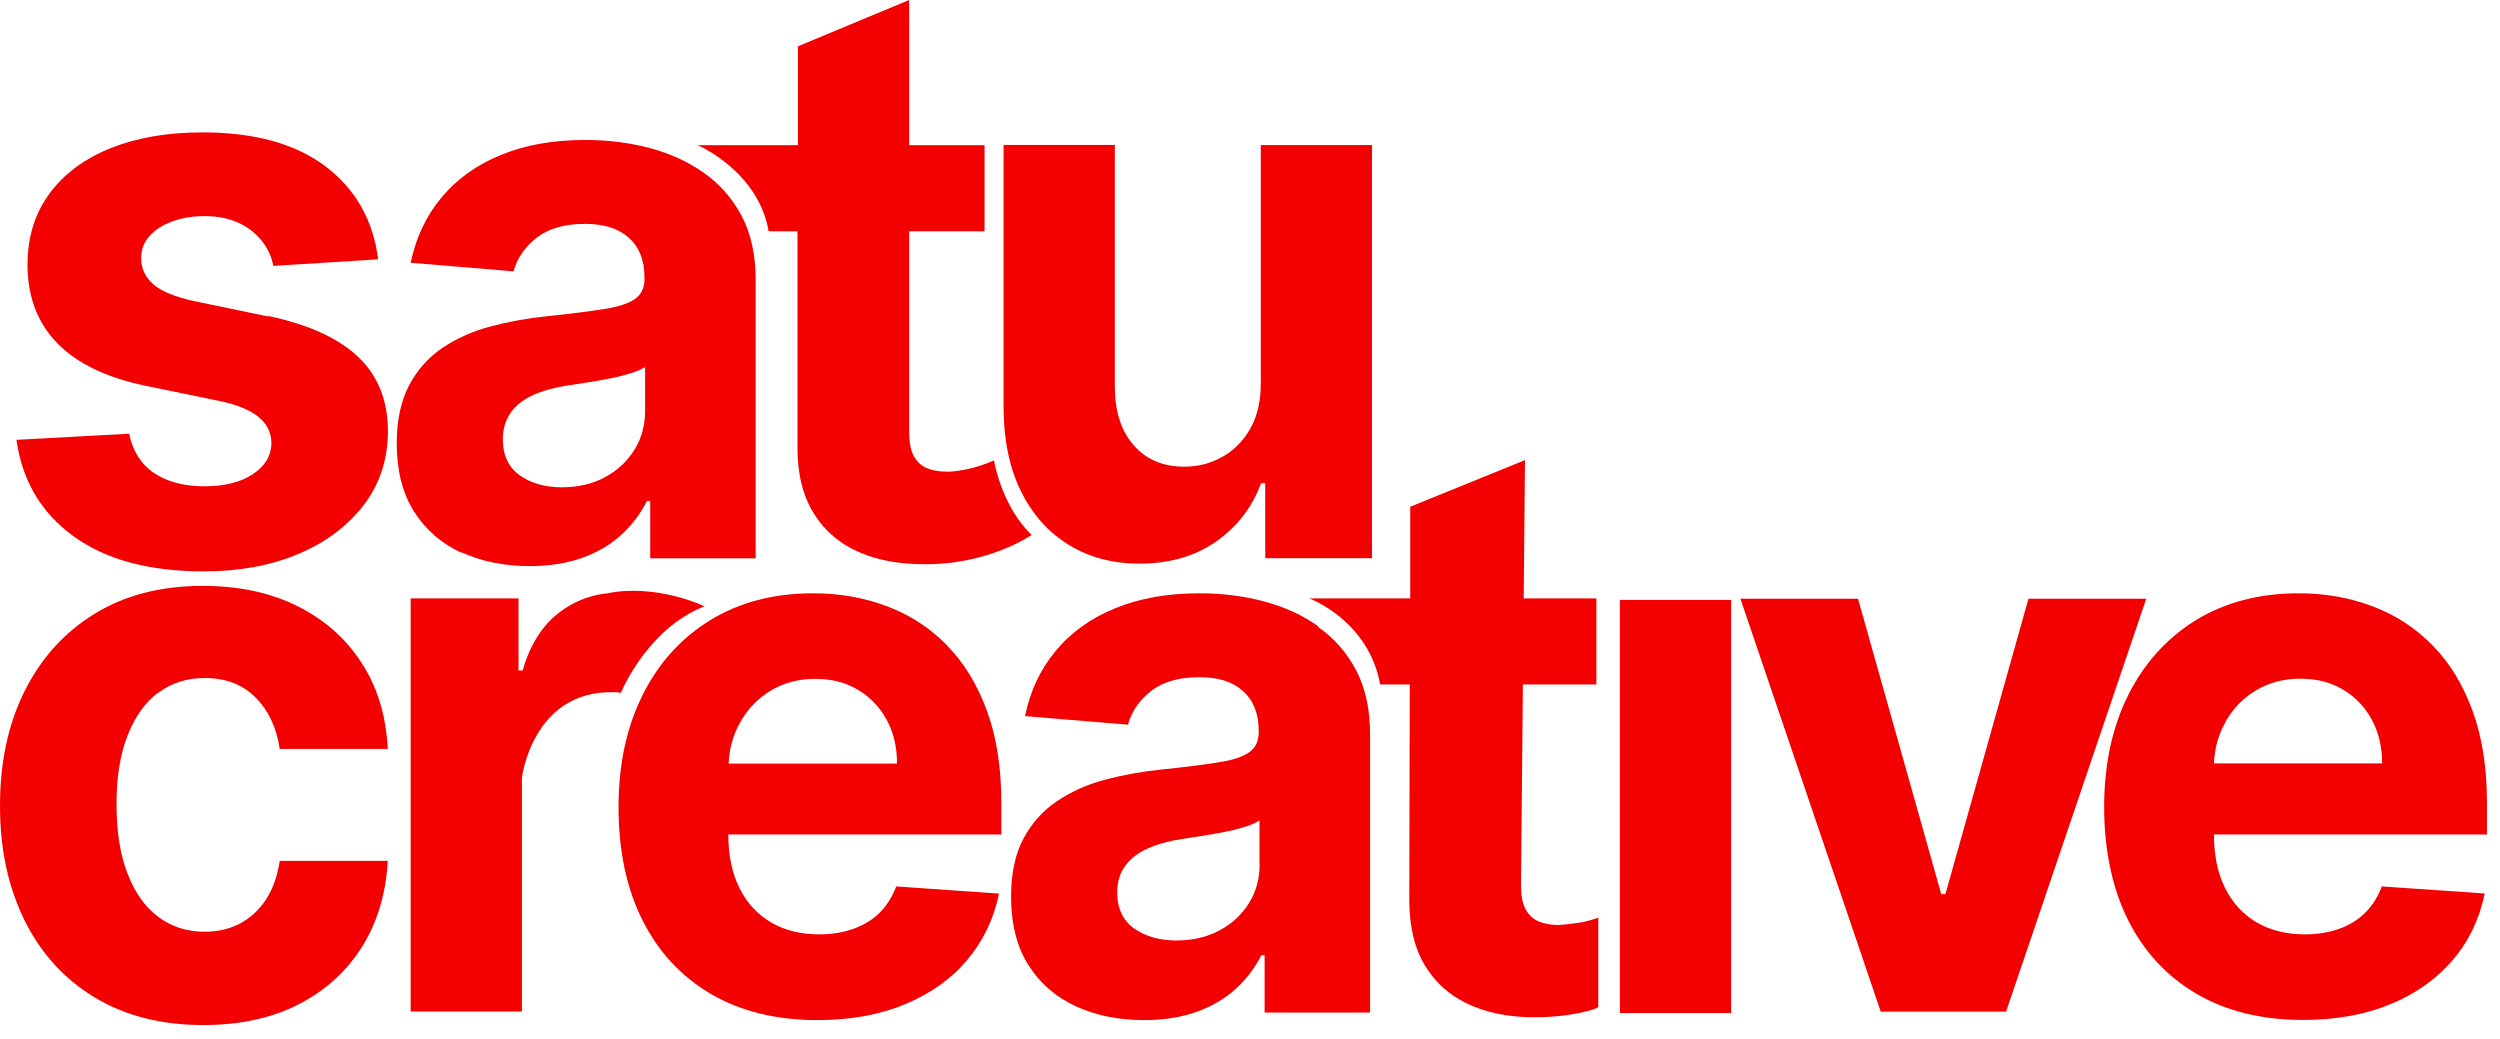
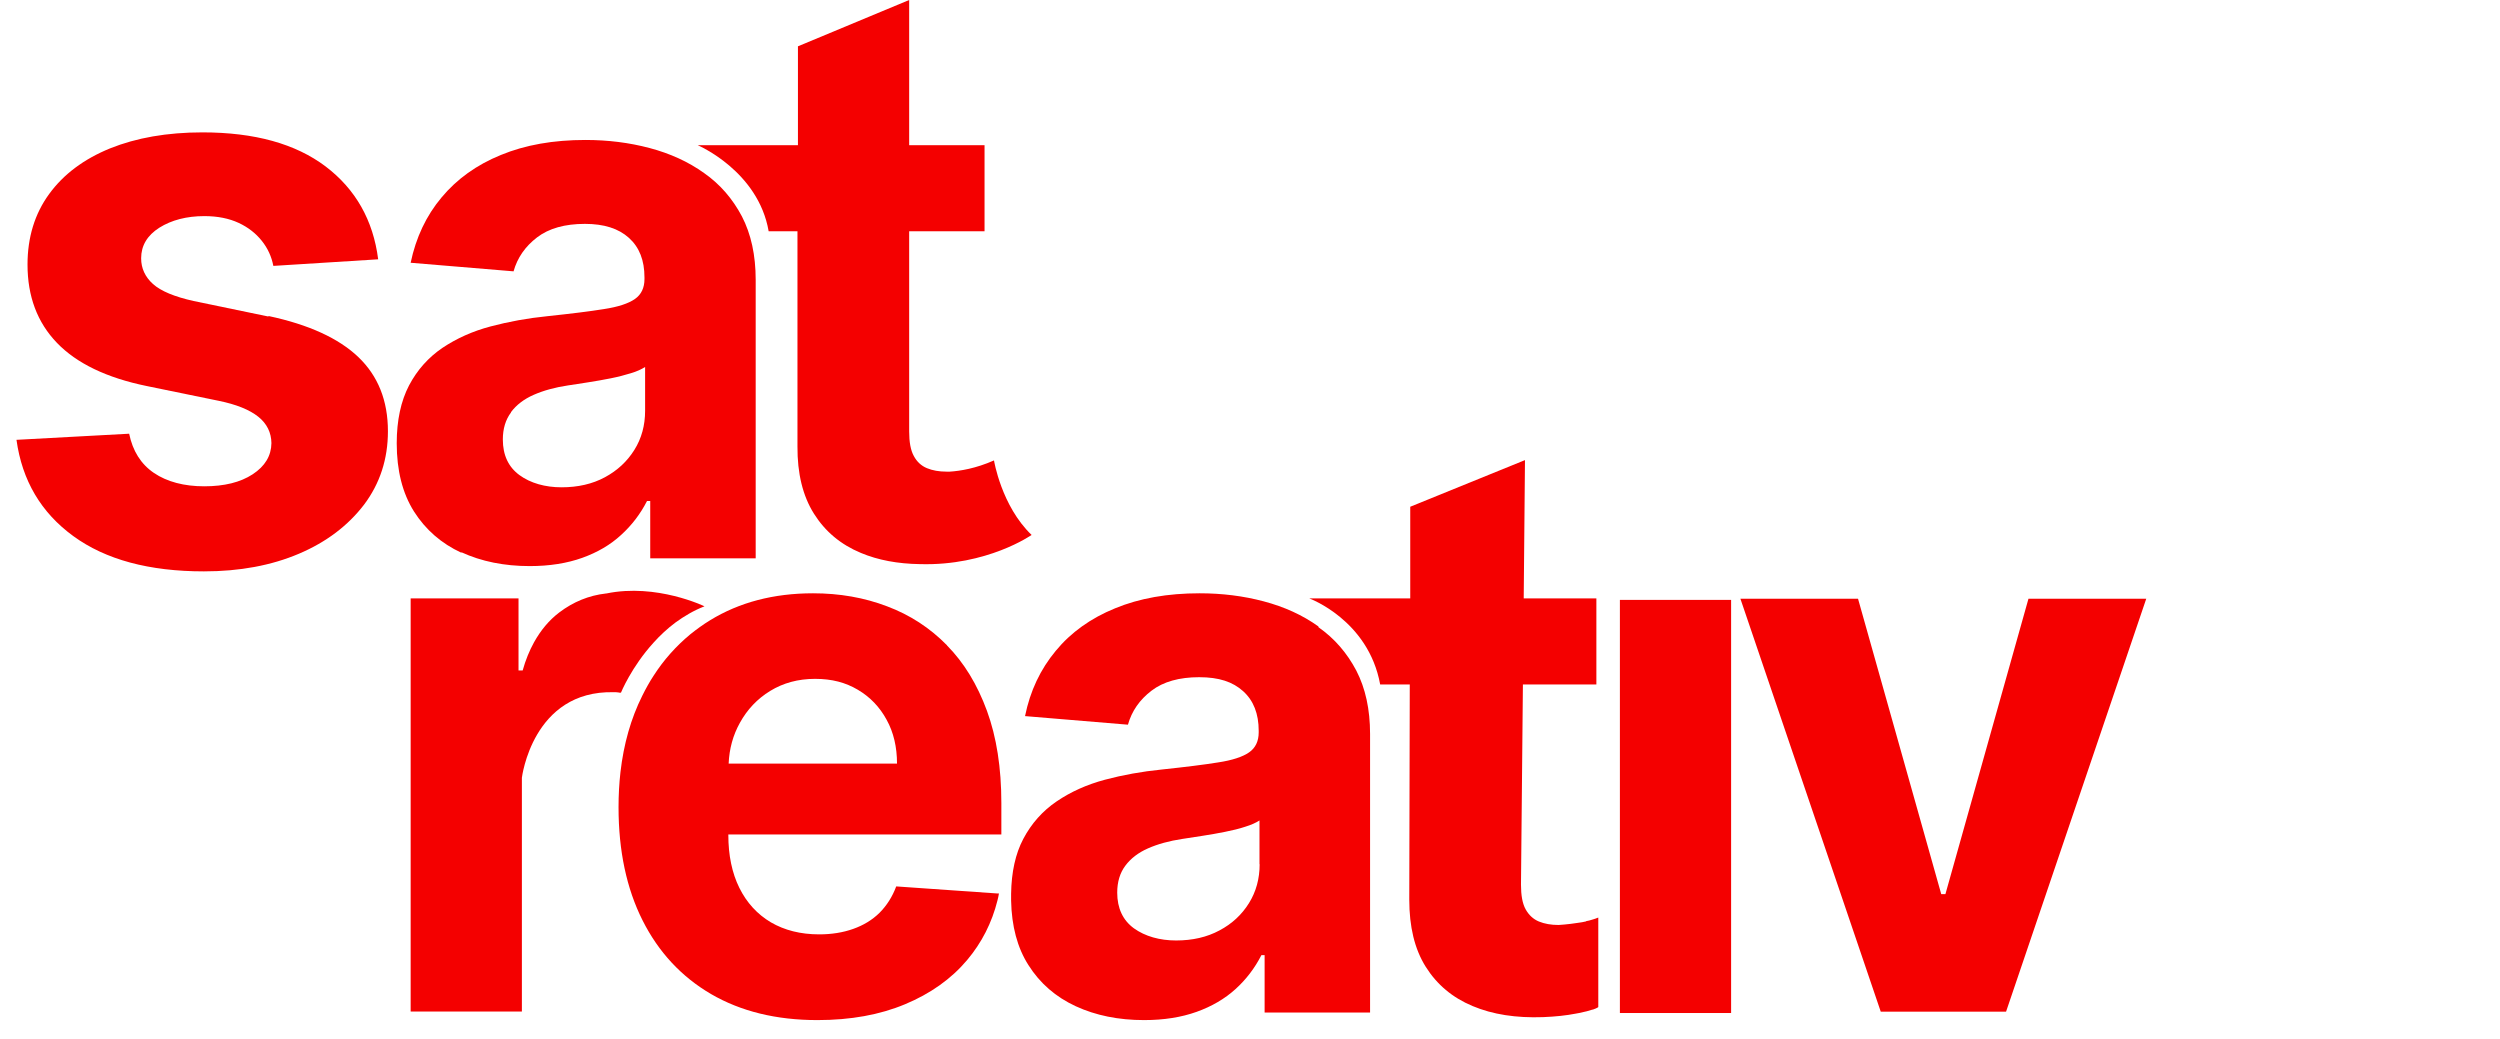
<svg xmlns="http://www.w3.org/2000/svg" width="142" height="59" viewBox="0 0 142 59" fill="none">
-   <path d="M60.704 30.947C61.858 31.658 63.203 32.014 64.721 32.014C66.43 32.014 67.885 31.593 69.076 30.759C70.266 29.926 71.121 28.821 71.63 27.445H71.866V31.705H77.929V8.24H71.612V21.714C71.621 22.763 71.421 23.643 71.012 24.355C70.603 25.066 70.066 25.6 69.403 25.965C68.739 26.33 68.03 26.508 67.267 26.508C66.067 26.508 65.112 26.106 64.403 25.3C63.694 24.495 63.331 23.399 63.322 22.014V8.231H57.004V23.175C57.013 25.01 57.34 26.583 57.986 27.894C58.631 29.205 59.531 30.226 60.694 30.937L60.704 30.947Z" fill="#F40000" />
  <path d="M26.207 31.368C27.343 31.892 28.643 32.154 30.088 32.154C31.215 32.154 32.206 31.995 33.07 31.686C33.933 31.377 34.67 30.947 35.279 30.385C35.888 29.832 36.379 29.186 36.751 28.456H36.933V31.714H42.923V15.89C42.923 14.495 42.66 13.296 42.142 12.294C41.614 11.293 40.905 10.469 39.996 9.832C39.096 9.186 38.06 8.717 36.897 8.408C35.733 8.099 34.524 7.95 33.252 7.95C31.433 7.95 29.834 8.231 28.452 8.802C27.07 9.364 25.952 10.169 25.079 11.217C24.207 12.257 23.625 13.493 23.325 14.925L29.17 15.412C29.388 14.635 29.834 13.998 30.506 13.483C31.179 12.969 32.088 12.716 33.224 12.716C34.306 12.716 35.133 12.978 35.724 13.512C36.315 14.045 36.606 14.785 36.606 15.759V15.852C36.606 16.349 36.424 16.733 36.06 16.985C35.697 17.238 35.106 17.435 34.297 17.557C33.488 17.688 32.415 17.819 31.097 17.959C29.97 18.072 28.897 18.268 27.87 18.54C26.843 18.811 25.934 19.223 25.134 19.757C24.334 20.3 23.698 21.012 23.234 21.892C22.771 22.782 22.534 23.877 22.534 25.179C22.534 26.724 22.861 28.016 23.516 29.055C24.171 30.085 25.07 30.872 26.207 31.396V31.368ZM29.025 23.409C29.334 22.997 29.761 22.669 30.315 22.426C30.87 22.182 31.515 22.004 32.261 21.892C32.606 21.845 32.988 21.78 33.415 21.714C33.842 21.648 34.261 21.574 34.688 21.489C35.115 21.405 35.497 21.302 35.833 21.199C36.178 21.096 36.442 20.974 36.642 20.843V23.334C36.642 24.158 36.442 24.898 36.033 25.553C35.624 26.209 35.069 26.724 34.361 27.107C33.651 27.491 32.824 27.679 31.897 27.679C30.97 27.679 30.134 27.445 29.506 26.986C28.879 26.527 28.561 25.853 28.561 24.963C28.561 24.355 28.716 23.84 29.025 23.428V23.409Z" fill="#F40000" />
  <path d="M43.632 13.137H45.296V25.356C45.287 26.892 45.596 28.166 46.232 29.177C46.868 30.188 47.75 30.928 48.896 31.405C49.877 31.817 50.995 32.023 52.25 32.042C56.077 32.154 58.595 30.385 58.595 30.385C56.877 28.737 56.459 26.152 56.459 26.152C55.422 26.611 54.531 26.752 53.95 26.789C53.877 26.789 53.813 26.789 53.759 26.789C53.341 26.789 52.968 26.724 52.65 26.592C52.332 26.461 52.077 26.227 51.904 25.899C51.723 25.572 51.641 25.104 51.641 24.504V13.137H55.922V8.249H51.641V0L45.323 2.631V8.249H39.633C39.633 8.249 43.069 9.71 43.66 13.137H43.632Z" fill="#F40000" />
  <path d="M15.244 17.978L10.999 17.098C9.908 16.854 9.144 16.536 8.69 16.133C8.245 15.731 8.017 15.244 8.017 14.672C8.017 13.951 8.363 13.371 9.054 12.931C9.744 12.5 10.599 12.275 11.608 12.275C12.362 12.275 13.008 12.407 13.553 12.659C14.099 12.912 14.535 13.259 14.871 13.68C15.208 14.101 15.426 14.579 15.526 15.103L21.48 14.729C21.198 12.51 20.198 10.749 18.498 9.457C16.789 8.165 14.462 7.519 11.499 7.519C9.49 7.519 7.745 7.828 6.254 8.427C4.763 9.036 3.609 9.897 2.791 11.021C1.972 12.144 1.563 13.483 1.563 15.028C1.563 16.835 2.118 18.315 3.236 19.476C4.354 20.637 6.054 21.461 8.345 21.929L12.408 22.763C13.426 22.969 14.18 23.278 14.671 23.671C15.162 24.064 15.408 24.57 15.417 25.169C15.408 25.89 15.053 26.48 14.353 26.939C13.653 27.398 12.735 27.622 11.599 27.622C10.463 27.622 9.49 27.369 8.745 26.864C7.999 26.358 7.536 25.609 7.336 24.635L0.936 24.982C1.254 27.285 2.327 29.111 4.163 30.45C5.999 31.789 8.472 32.454 11.581 32.454C13.617 32.454 15.417 32.117 16.98 31.452C18.544 30.787 19.771 29.851 20.68 28.662C21.58 27.463 22.034 26.077 22.034 24.495C22.034 22.753 21.471 21.349 20.353 20.281C19.235 19.214 17.535 18.437 15.253 17.95L15.244 17.978Z" fill="#F40000" />
  <path d="M35.151 39.345C35.151 39.345 35.233 39.345 35.27 39.345C35.27 39.345 35.86 37.885 37.133 36.49C37.487 36.096 37.906 35.703 38.369 35.357C38.86 35.001 39.406 34.673 40.015 34.439C40.015 34.439 37.297 33.119 34.442 33.709H34.424C33.442 33.821 32.561 34.186 31.77 34.785C31.188 35.225 30.715 35.797 30.334 36.48C30.07 36.958 29.852 37.492 29.688 38.081H29.452V33.989H23.325V57.455H29.643V44.177C29.643 44.177 30.243 39.205 34.861 39.317C34.961 39.317 35.06 39.317 35.16 39.336L35.151 39.345Z" fill="#F40000" />
  <path d="M74.884 35.581C73.984 34.935 72.948 34.467 71.784 34.158C70.621 33.849 69.412 33.699 68.139 33.699C66.321 33.699 64.722 33.98 63.34 34.551C61.958 35.113 60.831 35.918 59.967 36.967C59.095 38.016 58.513 39.242 58.222 40.675L64.067 41.162C64.285 40.385 64.731 39.748 65.403 39.233C66.076 38.718 66.985 38.465 68.112 38.465C69.239 38.465 70.021 38.727 70.612 39.261C71.203 39.795 71.494 40.544 71.494 41.508V41.602C71.494 42.098 71.312 42.482 70.948 42.735C70.585 42.988 69.994 43.184 69.185 43.306C68.376 43.437 67.312 43.568 65.985 43.709C64.858 43.821 63.776 44.018 62.758 44.289C61.74 44.561 60.822 44.973 60.022 45.516C59.222 46.059 58.586 46.771 58.122 47.651C57.677 48.494 57.45 49.533 57.431 50.76C57.431 50.816 57.431 50.872 57.431 50.938C57.431 51.012 57.431 51.078 57.431 51.153C57.459 52.604 57.786 53.831 58.413 54.814C59.068 55.853 59.967 56.63 61.104 57.155C62.24 57.679 63.531 57.941 64.985 57.941C66.112 57.941 67.103 57.782 67.967 57.473C68.83 57.164 69.567 56.733 70.176 56.181C70.785 55.629 71.275 54.983 71.648 54.252H71.83V57.511H77.82V41.686C77.82 40.291 77.557 39.093 77.039 38.091C76.511 37.089 75.802 36.265 74.893 35.628L74.884 35.581ZM71.548 49.084C71.548 49.907 71.348 50.647 70.939 51.303C70.53 51.958 69.976 52.473 69.266 52.848C68.558 53.231 67.73 53.419 66.803 53.419C65.876 53.419 65.04 53.185 64.403 52.726C63.776 52.267 63.458 51.584 63.458 50.703C63.458 50.095 63.612 49.58 63.922 49.168C64.231 48.756 64.658 48.428 65.212 48.185C65.767 47.941 66.412 47.763 67.158 47.651C67.503 47.595 67.894 47.538 68.312 47.473C68.739 47.407 69.167 47.333 69.585 47.248C70.012 47.164 70.394 47.07 70.73 46.958C71.066 46.855 71.339 46.733 71.539 46.602V49.093L71.548 49.084Z" fill="#F40000" />
  <path d="M98.327 34.074H92.01V57.539H98.327V34.074Z" fill="#F40000" />
  <path d="M115.217 34.008L110.499 50.788H110.263L105.536 34.008H98.855L106.827 57.464H113.944L121.907 34.008H115.217Z" fill="#F40000" />
-   <path d="M141.259 47.398V45.61C141.259 43.615 140.987 41.864 140.441 40.375C139.896 38.887 139.141 37.641 138.169 36.658C137.196 35.666 136.06 34.926 134.76 34.439C133.46 33.943 132.06 33.699 130.56 33.699C128.324 33.699 126.379 34.214 124.725 35.225C123.07 36.246 121.789 37.669 120.88 39.486C119.97 41.312 119.516 43.428 119.516 45.844C119.516 48.26 119.97 50.46 120.88 52.267C121.789 54.074 123.088 55.469 124.77 56.453C126.452 57.436 128.47 57.932 130.815 57.932C132.697 57.932 134.351 57.632 135.787 57.033C136.424 56.771 137.005 56.462 137.533 56.106C138.205 55.657 138.796 55.132 139.314 54.533C140.232 53.456 140.832 52.202 141.132 50.75L135.287 50.348C135.069 50.938 134.751 51.434 134.342 51.846C133.924 52.258 133.433 52.557 132.842 52.763C132.26 52.969 131.615 53.072 130.915 53.072C129.861 53.072 128.942 52.838 128.17 52.389C127.397 51.93 126.797 51.275 126.379 50.432C125.961 49.589 125.752 48.578 125.752 47.417V47.398H141.259ZM126.379 41.05C126.797 40.291 127.37 39.682 128.106 39.233C128.842 38.784 129.688 38.55 130.651 38.55C131.615 38.55 132.378 38.755 133.078 39.167C133.778 39.58 134.324 40.151 134.715 40.872C135.105 41.593 135.305 42.426 135.305 43.362H125.752C125.788 42.52 125.997 41.752 126.388 41.05H126.379Z" fill="#F40000" />
  <path d="M53.795 36.658C52.823 35.666 51.686 34.926 50.386 34.439C49.087 33.943 47.687 33.699 46.178 33.699C43.942 33.699 41.996 34.214 40.342 35.225C39.942 35.469 39.569 35.74 39.206 36.031C38.406 36.696 37.706 37.473 37.124 38.381C36.897 38.727 36.688 39.102 36.497 39.486C36.497 39.495 36.488 39.505 36.479 39.523C35.833 40.816 35.424 42.267 35.242 43.859C35.17 44.495 35.133 45.16 35.133 45.853C35.133 48.325 35.588 50.469 36.497 52.276C37.406 54.084 38.706 55.479 40.387 56.462C42.078 57.445 44.087 57.941 46.432 57.941C48.314 57.941 49.968 57.642 51.404 57.042C52.841 56.443 54.023 55.61 54.931 54.533C55.759 53.55 56.34 52.417 56.659 51.134C56.686 51.012 56.722 50.881 56.74 50.75H56.659L50.905 50.348C50.686 50.938 50.368 51.434 49.959 51.846C49.541 52.258 49.041 52.557 48.459 52.763C47.878 52.969 47.232 53.072 46.532 53.072C45.469 53.072 44.56 52.838 43.787 52.389C43.014 51.93 42.414 51.275 41.996 50.432C41.578 49.589 41.369 48.578 41.369 47.417V47.398H56.877V45.61C56.877 43.615 56.604 41.864 56.059 40.375C55.513 38.887 54.759 37.641 53.786 36.658H53.795ZM41.387 43.372C41.424 42.529 41.633 41.761 42.024 41.059C42.442 40.3 43.014 39.692 43.751 39.242C44.487 38.793 45.332 38.559 46.296 38.559C47.26 38.559 48.023 38.765 48.723 39.177C49.423 39.589 49.968 40.16 50.359 40.881C50.759 41.602 50.95 42.435 50.95 43.372H41.387Z" fill="#F40000" />
  <path d="M90.101 52.333C89.946 52.37 89.783 52.398 89.628 52.417C89.046 52.511 88.528 52.539 88.528 52.539C88.101 52.539 87.728 52.473 87.41 52.342C87.092 52.211 86.838 51.977 86.656 51.649C86.474 51.321 86.392 50.853 86.392 50.245L86.501 38.877H90.674V33.989H86.547L86.619 26.134L80.102 28.783V33.989H74.366C74.366 33.989 77.729 35.216 78.393 38.877H80.075L80.047 51.097C80.047 52.632 80.347 53.906 80.984 54.917C81.62 55.928 82.502 56.668 83.647 57.145C84.783 57.623 86.119 57.829 87.647 57.773C88.356 57.745 88.965 57.679 89.492 57.576C89.565 57.567 89.628 57.548 89.692 57.539C90.028 57.473 90.264 57.408 90.428 57.352C90.437 57.352 90.455 57.352 90.465 57.342H90.483C90.728 57.258 90.783 57.202 90.783 57.202V52.117C90.674 52.164 90.555 52.202 90.428 52.239C90.319 52.276 90.201 52.304 90.083 52.323L90.101 52.333Z" fill="#F40000" />
-   <path d="M8.99 39.355C9.735 38.793 10.617 38.512 11.626 38.512C12.817 38.512 13.781 38.877 14.517 39.617C15.253 40.357 15.708 41.331 15.889 42.538H22.025C21.934 40.666 21.444 39.046 20.544 37.66C19.653 36.274 18.435 35.197 16.898 34.43C15.362 33.662 13.572 33.278 11.517 33.278C9.145 33.278 7.099 33.802 5.381 34.86C3.663 35.909 2.336 37.379 1.4 39.252C0.464 41.125 0 43.297 0 45.769C0 48.241 0.464 50.376 1.382 52.248C2.3 54.121 3.627 55.591 5.354 56.64C7.081 57.689 9.145 58.222 11.544 58.222C13.635 58.222 15.435 57.829 16.971 57.043C18.498 56.256 19.698 55.16 20.571 53.765C21.444 52.361 21.925 50.741 22.025 48.896H15.889C15.762 49.748 15.508 50.469 15.117 51.078C14.726 51.677 14.226 52.136 13.635 52.455C13.044 52.764 12.372 52.923 11.626 52.923C10.617 52.923 9.735 52.642 8.981 52.071C8.227 51.509 7.645 50.675 7.236 49.599C6.818 48.522 6.618 47.211 6.618 45.666C6.618 44.121 6.827 42.847 7.245 41.78C7.663 40.713 8.245 39.889 8.99 39.336V39.355Z" fill="#F40000" />
</svg>